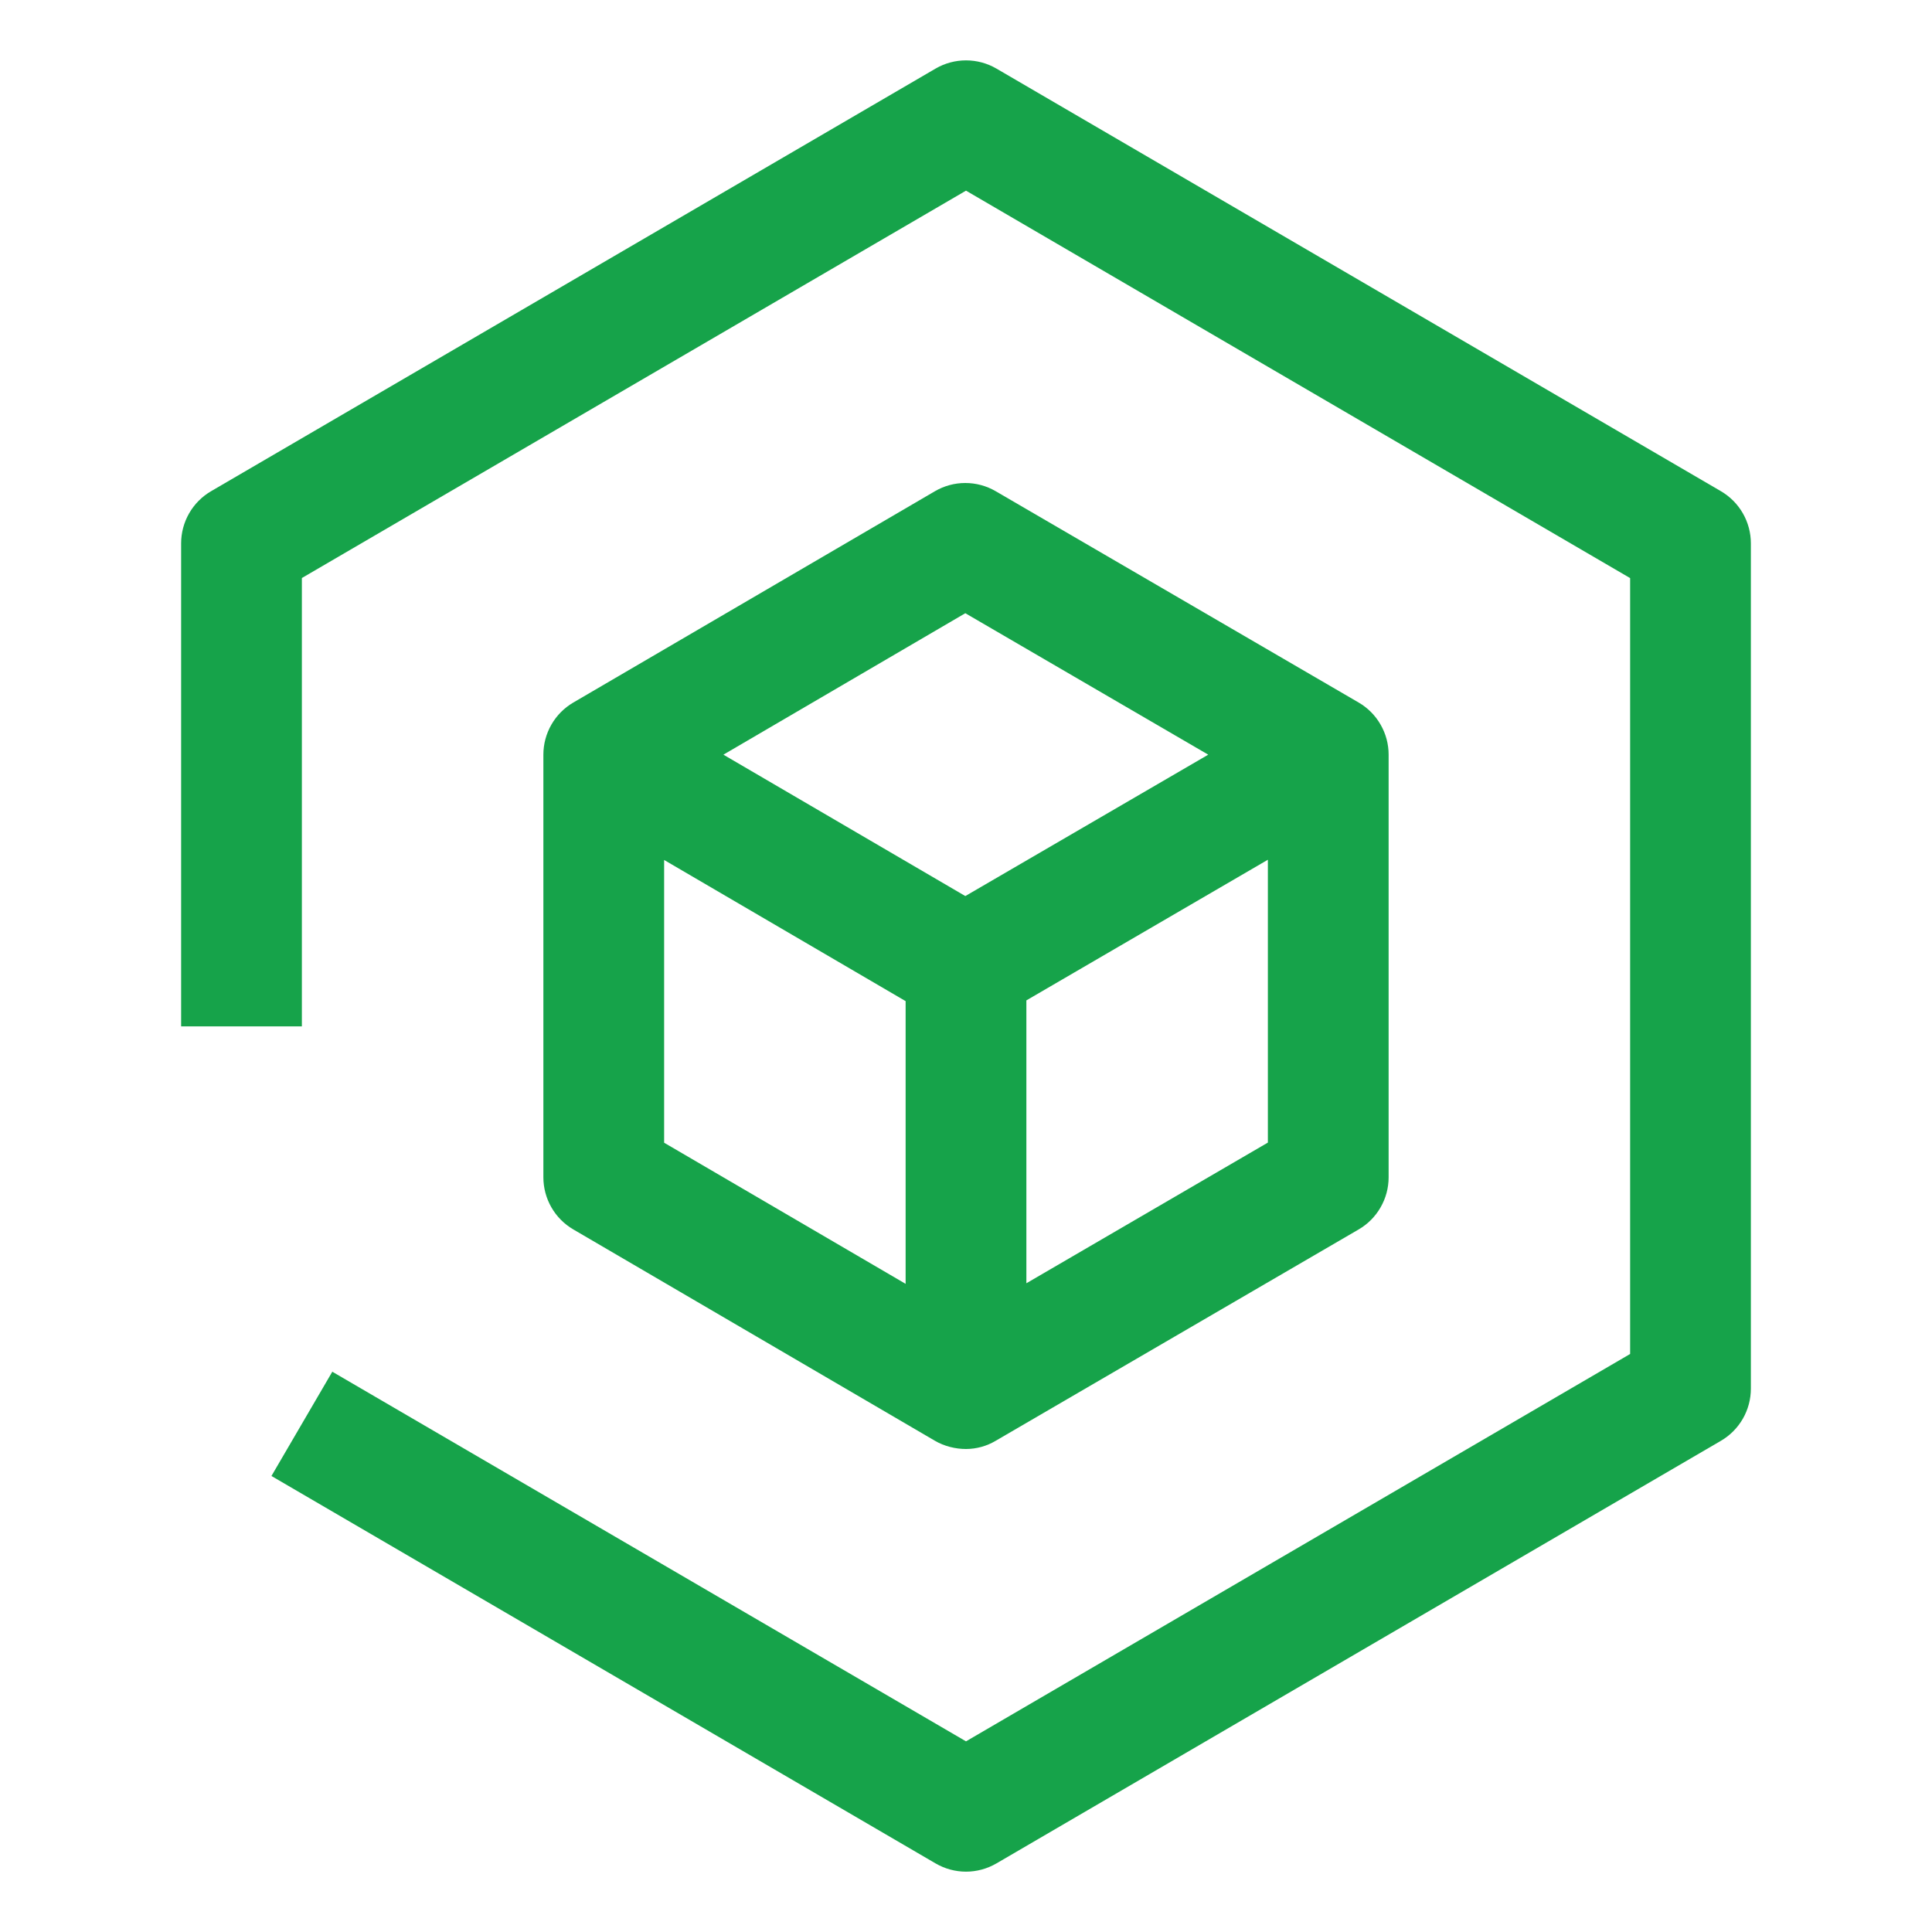
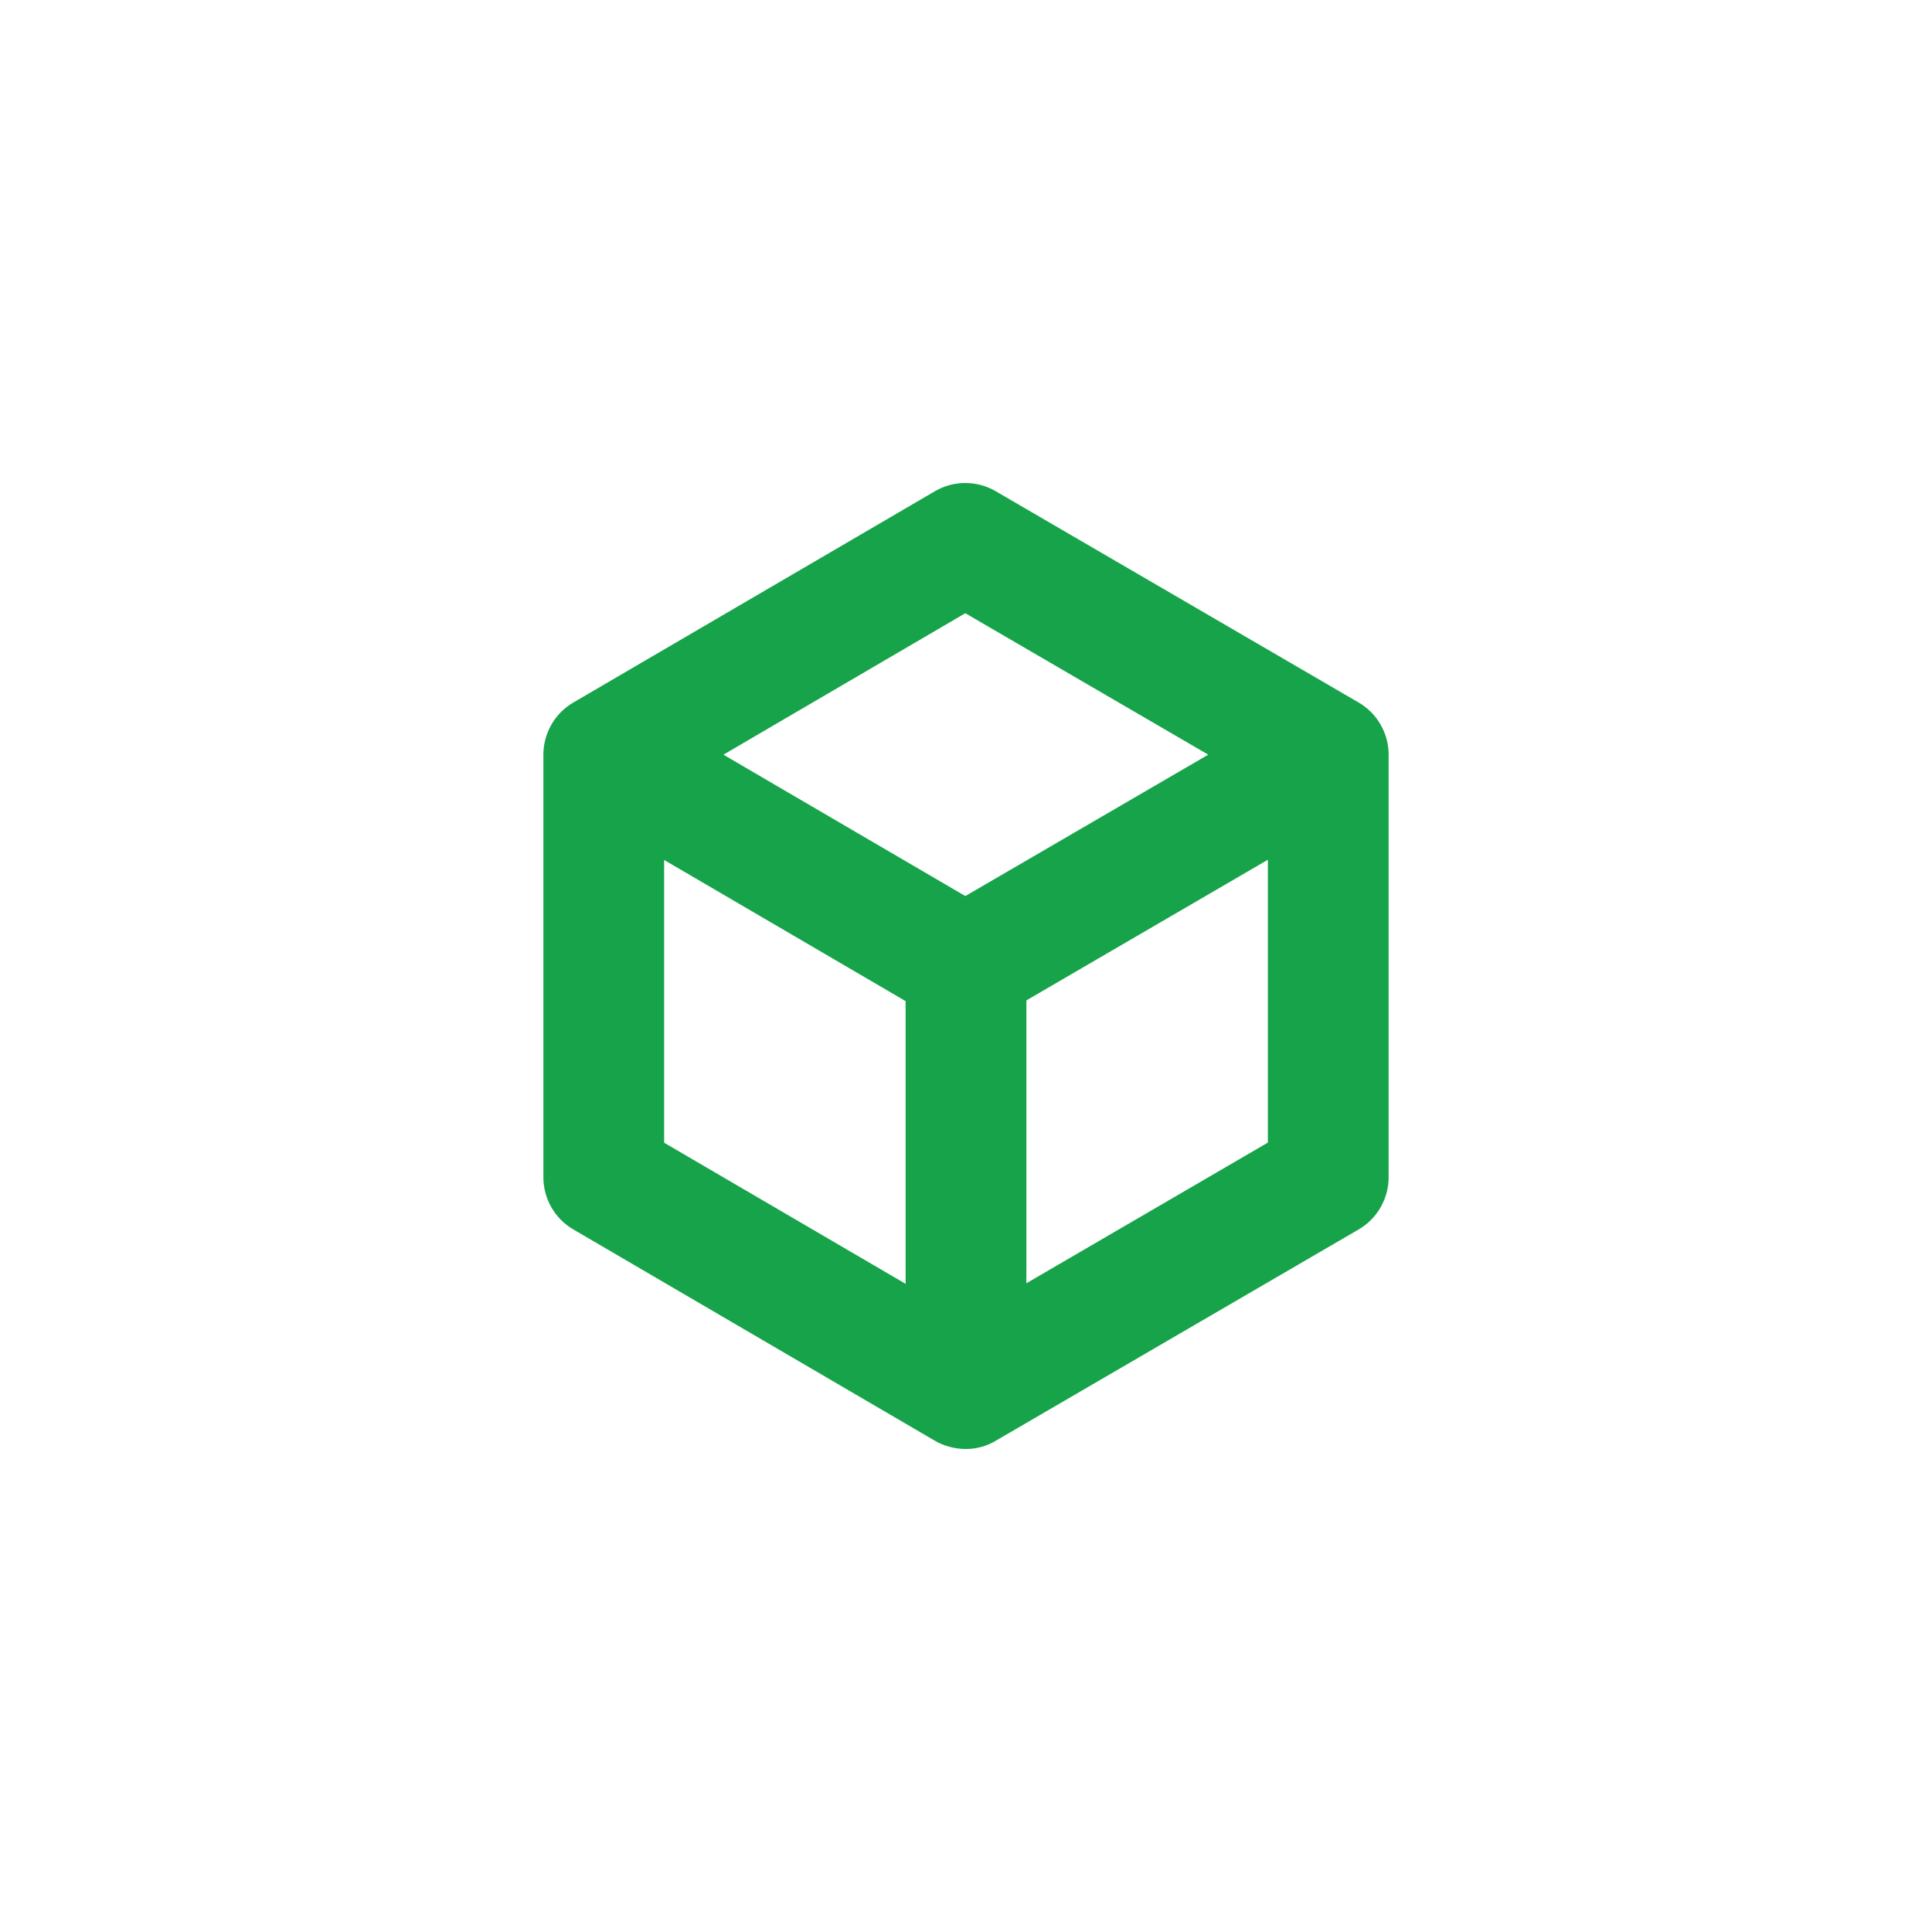
<svg xmlns="http://www.w3.org/2000/svg" width="60" height="60" viewBox="0 0 60 60" fill="none">
  <path d="M17.803 21.819L29.032 15.257C29.319 15.089 29.645 15 29.977 15C30.309 15 30.636 15.088 30.922 15.255L42.193 21.817C42.477 21.982 42.712 22.218 42.875 22.503C43.039 22.787 43.125 23.109 43.125 23.437V36.562C43.125 36.89 43.039 37.212 42.875 37.496C42.712 37.781 42.477 38.017 42.193 38.182L30.922 44.745C30.644 44.911 30.325 44.999 30 45C29.674 45 29.325 44.915 29.032 44.743L17.803 38.18C17.521 38.015 17.286 37.779 17.124 37.495C16.961 37.211 16.875 36.889 16.875 36.562V23.437C16.875 23.11 16.961 22.788 17.124 22.504C17.286 22.221 17.521 21.984 17.803 21.819ZM29.979 19.044L22.466 23.437L29.979 27.828L37.523 23.437L29.979 19.044ZM39.375 26.7L31.875 31.068V39.853L39.375 35.484V26.7ZM28.125 39.871V31.091L20.625 26.707V35.488L28.125 39.871Z" fill="#16A34A" />
-   <path d="M30 1.875C30.332 1.875 30.658 1.963 30.945 2.13L53.445 15.255C53.728 15.42 53.963 15.657 54.126 15.941C54.289 16.225 54.375 16.547 54.375 16.875V43.125C54.375 43.453 54.289 43.775 54.126 44.059C53.963 44.343 53.728 44.58 53.445 44.745L30.945 57.87C30.658 58.037 30.332 58.126 30 58.126C29.668 58.126 29.342 58.037 29.055 57.87L8.43 45.838L10.32 42.6L30 54.079L50.625 42.049V17.953L30 5.921L9.375 17.951V31.875H5.625V16.875C5.625 16.547 5.711 16.225 5.874 15.941C6.037 15.657 6.272 15.42 6.555 15.255L29.055 2.13C29.342 1.963 29.668 1.875 30 1.875Z" fill="#16A34A" />
</svg>